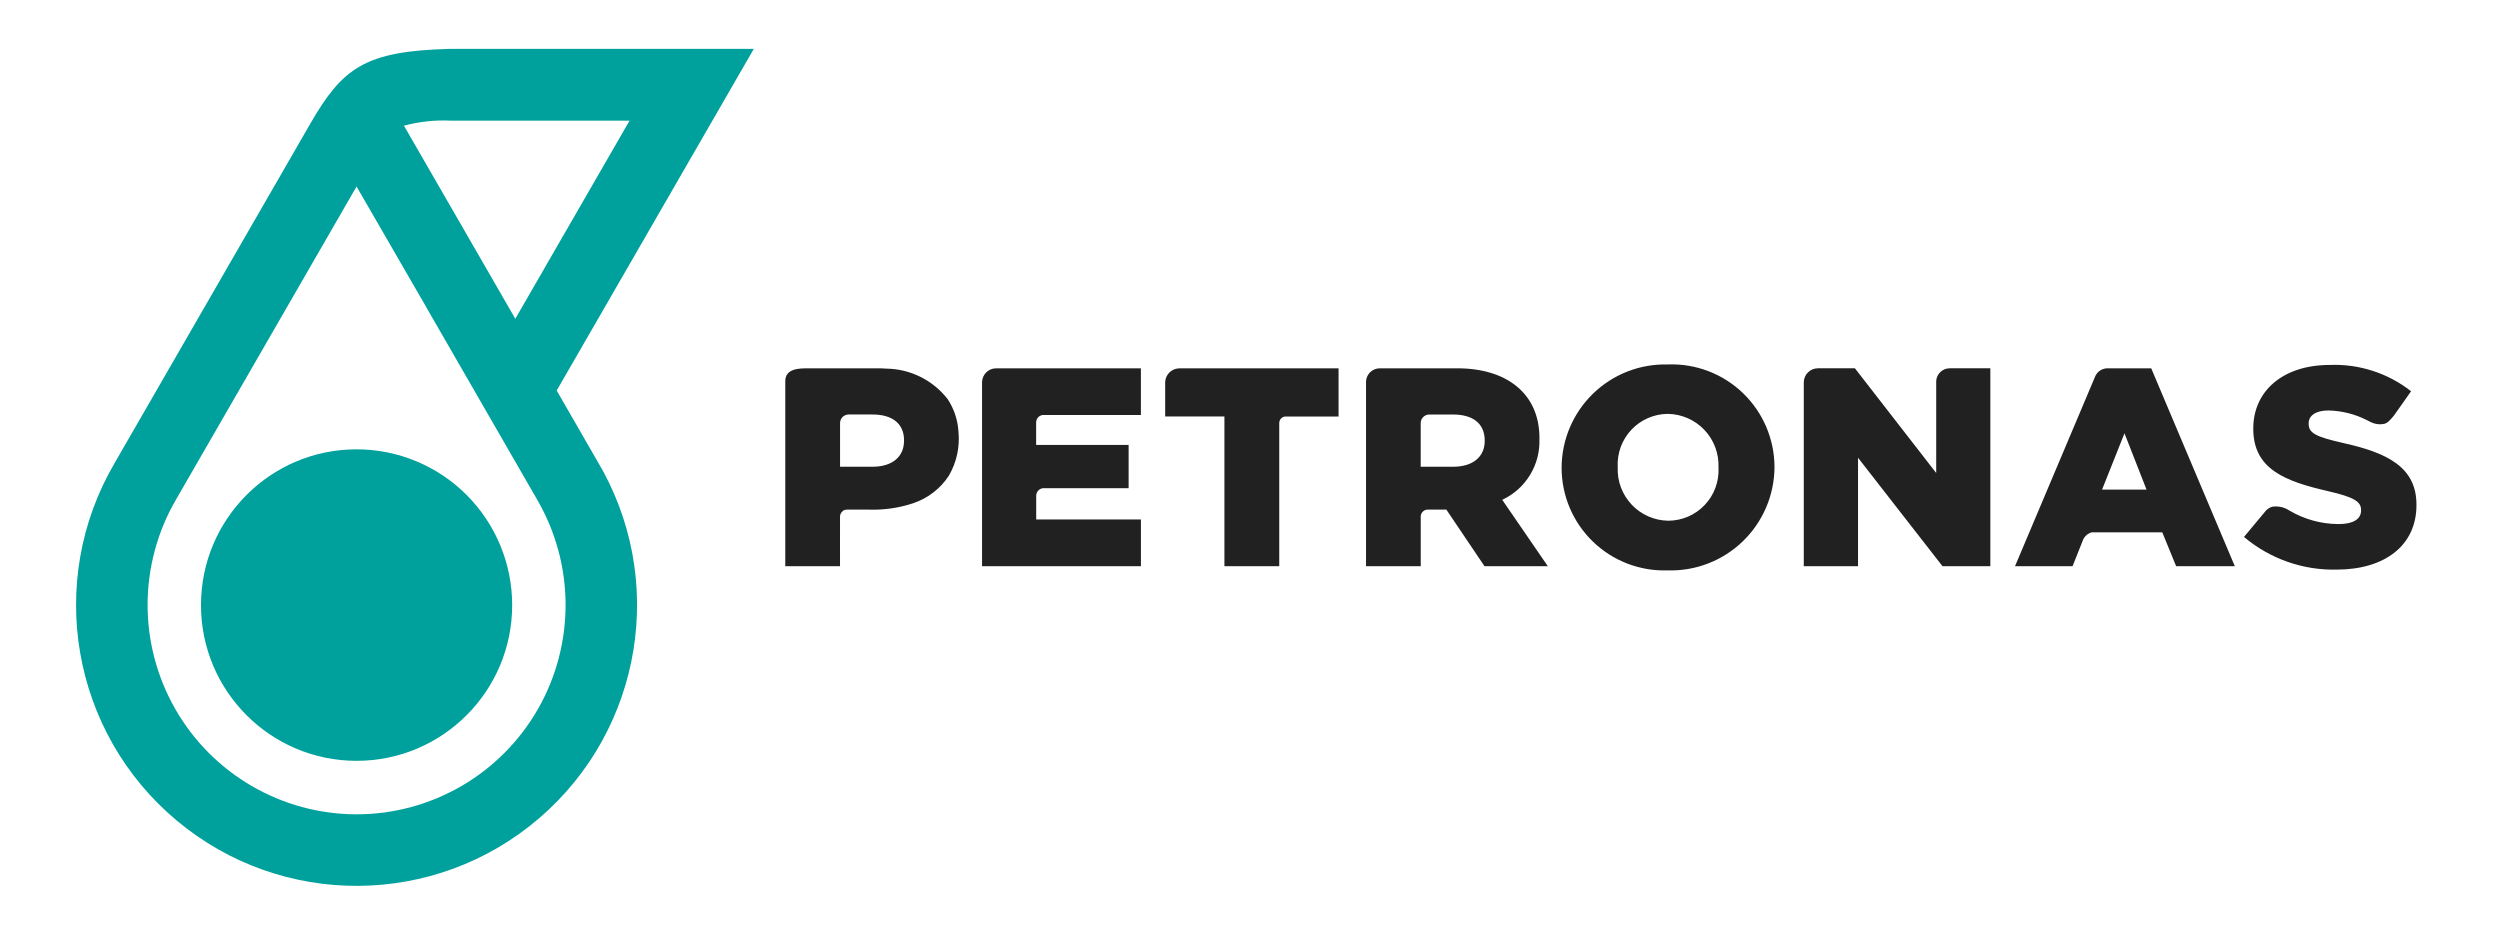
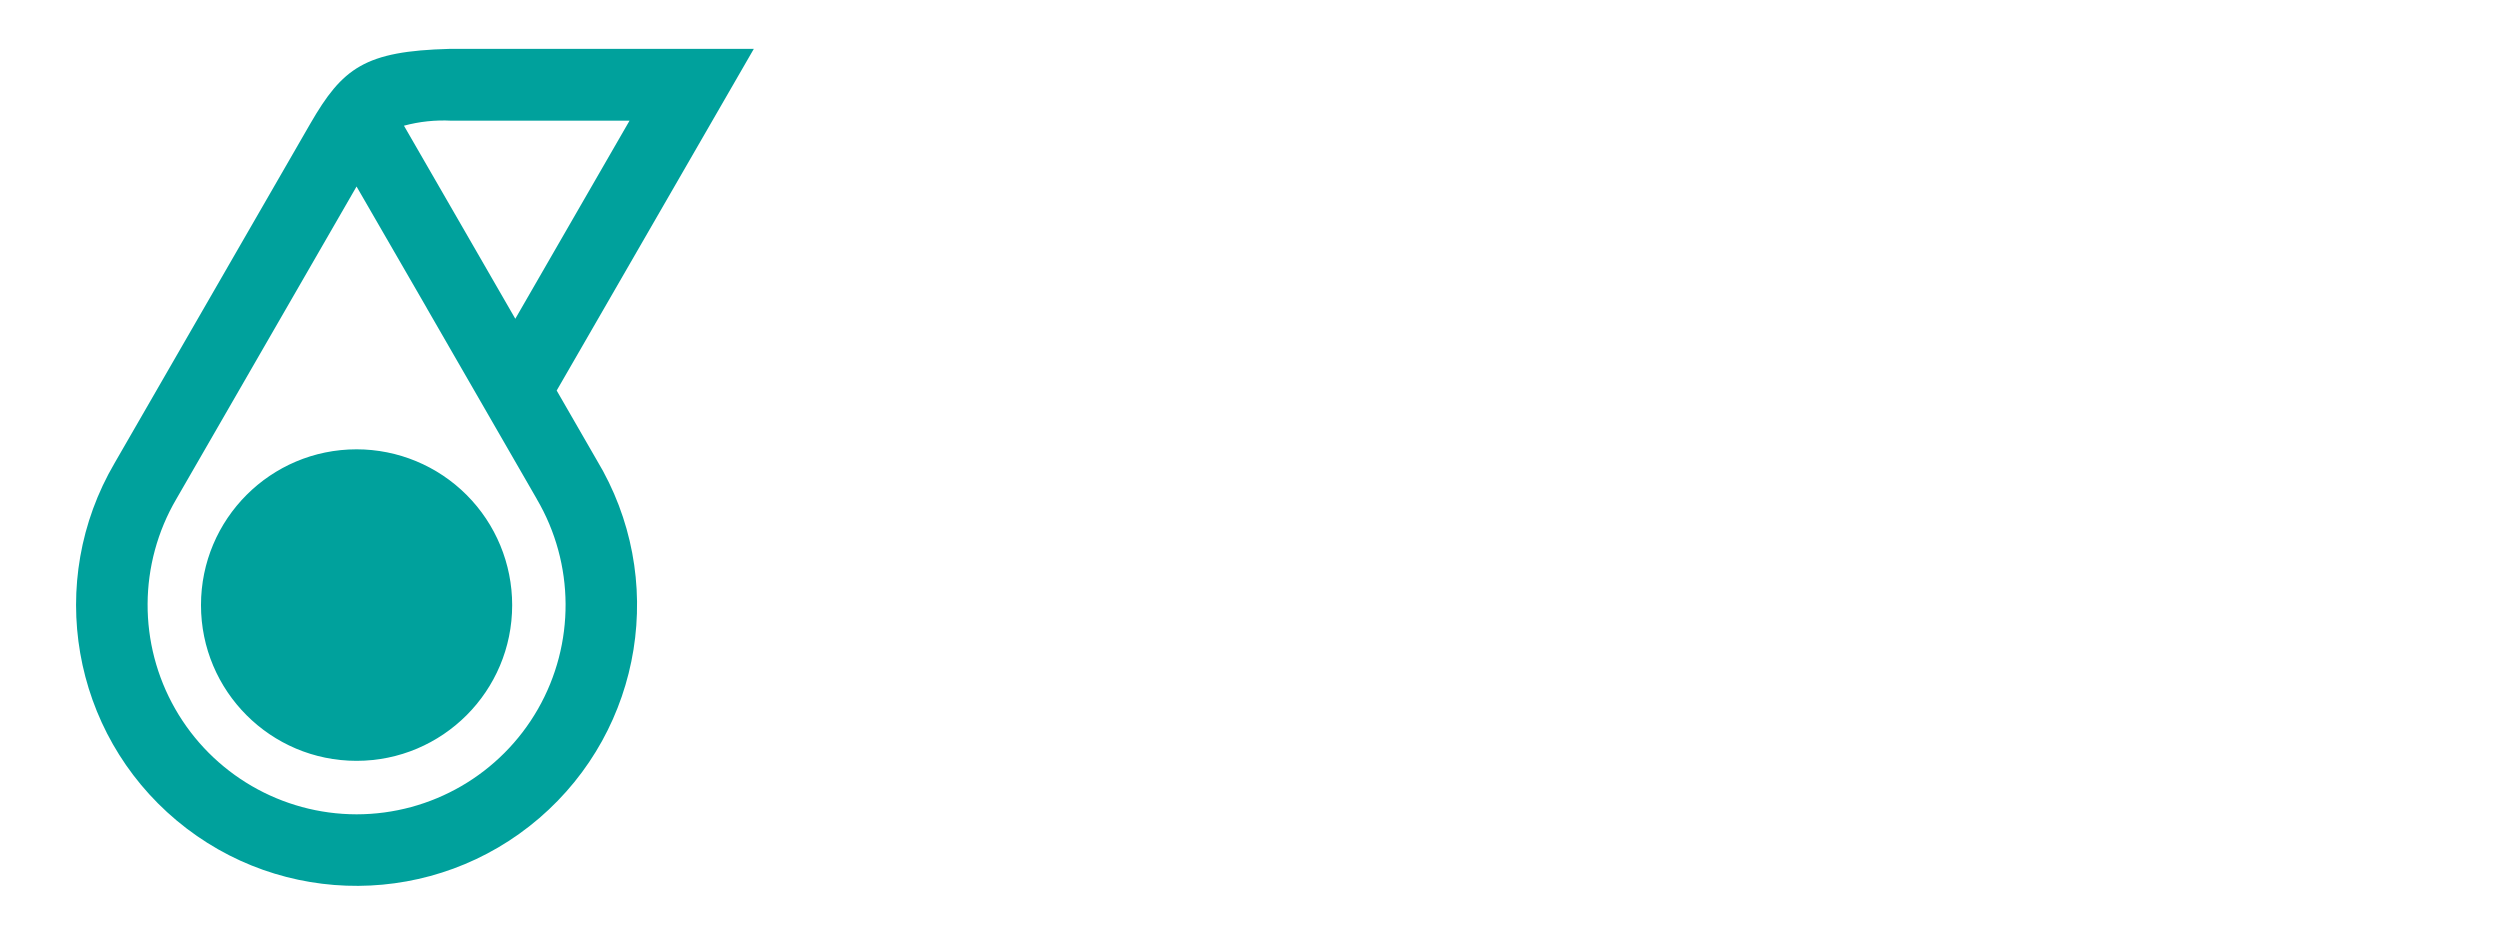
<svg xmlns="http://www.w3.org/2000/svg" width="129" height="48" viewBox="0 0 129 48" fill="none">
-   <path fill-rule="evenodd" clip-rule="evenodd" d="M86.08 18.807C84.641 18.763 83.246 19.302 82.21 20.303C81.175 21.303 80.586 22.68 80.579 24.121V24.142C80.58 25.578 81.164 26.952 82.196 27.949C83.228 28.946 84.62 29.481 86.054 29.432C87.493 29.475 88.889 28.935 89.926 27.935C90.963 26.935 91.553 25.559 91.564 24.118V24.085C91.557 22.65 90.97 21.279 89.937 20.284C88.904 19.29 87.512 18.756 86.079 18.805L86.08 18.807ZM88.675 24.139C88.709 24.85 88.451 25.545 87.961 26.06C87.471 26.576 86.791 26.868 86.079 26.869C85.367 26.858 84.688 26.561 84.198 26.043C83.707 25.525 83.446 24.831 83.474 24.118V24.085C83.44 23.377 83.696 22.686 84.183 22.171C84.67 21.656 85.345 21.362 86.053 21.356C86.769 21.364 87.452 21.662 87.945 22.181C88.439 22.701 88.702 23.398 88.674 24.114L88.675 24.139ZM119.127 21.872C119.127 22.333 119.472 22.536 120.892 22.854V22.856C123.23 23.368 124.689 24.13 124.689 26.04V26.068C124.689 28.152 123.045 29.392 120.569 29.392C118.824 29.431 117.125 28.832 115.79 27.706L116.855 26.428C116.949 26.294 117.086 26.195 117.243 26.148C117.549 26.101 117.861 26.168 118.121 26.337C118.892 26.796 119.773 27.039 120.67 27.042C121.428 27.042 121.831 26.786 121.831 26.342V26.317C121.831 25.892 121.499 25.657 120.117 25.341C117.949 24.839 116.269 24.229 116.269 22.129V22.101C116.269 20.203 117.772 18.831 120.216 18.831C121.731 18.771 123.218 19.253 124.412 20.189L123.528 21.441L123.517 21.454C123.346 21.661 123.204 21.833 123.011 21.875C122.775 21.92 122.531 21.884 122.317 21.774C122.253 21.738 122.106 21.666 122.106 21.666C121.496 21.361 120.825 21.195 120.143 21.18C119.458 21.18 119.127 21.471 119.127 21.837V21.872ZM106.944 29.215L107.458 27.925C107.53 27.704 107.706 27.533 107.928 27.468H111.574L112.289 29.217H115.317L111.004 19.007H108.691C108.416 19.03 108.181 19.213 108.09 19.474L103.974 29.217L106.944 29.215ZM109.623 22.359L110.761 25.263H108.467L109.623 22.359ZM99.908 19.66V24.406L95.714 19.004H93.801C93.4 19.006 93.075 19.332 93.075 19.734V29.215H95.874V23.619L100.232 29.215H102.702V19.004H100.627C100.249 18.992 99.93 19.283 99.907 19.66H99.908ZM79.436 22.603V22.628L79.433 22.63C79.492 23.975 78.735 25.222 77.516 25.791L79.868 29.216H76.6L74.633 26.297H73.632C73.456 26.317 73.32 26.461 73.31 26.637V29.216H70.487V19.671C70.512 19.292 70.829 18.999 71.209 19.005H75.199C77.776 19.005 79.436 20.334 79.436 22.603ZM74.995 24.083C76 24.083 76.611 23.566 76.611 22.759V22.73C76.611 21.852 76 21.389 74.978 21.389H73.747C73.505 21.391 73.309 21.588 73.308 21.831V24.083H74.995ZM60.123 21.489V19.706L60.123 19.709C60.143 19.321 60.458 19.015 60.846 19.007H69.07V21.492H66.364C66.273 21.487 66.185 21.518 66.118 21.579C66.052 21.64 66.012 21.725 66.009 21.815V29.215H63.18V21.489H60.123ZM50.674 19.712V29.216H58.872V26.805H53.468V25.577C53.471 25.378 53.622 25.212 53.82 25.19H58.237V22.96H53.465V21.8C53.465 21.607 53.605 21.443 53.796 21.414H58.87V19.005H51.4C51.007 19.005 50.686 19.318 50.674 19.712ZM43.345 29.216C43.345 28.973 43.344 28.632 43.344 28.277V28.277C43.343 27.523 43.342 26.707 43.345 26.64C43.353 26.494 43.447 26.366 43.583 26.313C43.646 26.297 43.712 26.291 43.776 26.297H44.865C45.62 26.32 46.374 26.211 47.093 25.976C47.858 25.727 48.516 25.224 48.958 24.551C49.363 23.859 49.537 23.056 49.456 22.258C49.418 21.666 49.227 21.093 48.901 20.597C48.137 19.612 46.966 19.032 45.72 19.021C45.558 19.01 45.389 19.001 45.232 19.005H41.779L41.734 19.005H41.734C41.254 19.004 40.52 19.003 40.52 19.672V29.216H43.345ZM46.647 22.758C46.647 23.565 46.037 24.083 45.034 24.083H43.347V21.831C43.348 21.587 43.544 21.39 43.786 21.388H45.017C46.039 21.388 46.65 21.851 46.65 22.729L46.647 22.758Z" fill="#212121" />
  <path fill-rule="evenodd" clip-rule="evenodd" d="M28.725 20.152L38.897 2.522H23.199C18.823 2.637 17.676 3.5 16.009 6.386C16.009 6.386 5.919 23.885 5.913 23.895C2.337 30.002 3.692 37.802 9.119 42.341C14.546 46.88 22.454 46.828 27.822 42.219C33.189 37.611 34.444 29.794 30.789 23.734L28.725 20.152ZM23.282 6.227H32.484L26.59 16.448L24.581 12.964L20.844 6.486C21.638 6.272 22.461 6.185 23.282 6.227V6.227ZM18.401 42.019C14.534 42.016 10.964 39.942 9.043 36.583C7.122 33.224 7.142 29.092 9.097 25.752C9.097 25.752 18.363 9.688 18.398 9.624L22.016 15.885V15.885V15.889L27.697 25.745L27.7 25.754C29.658 29.093 29.68 33.225 27.759 36.585C25.837 39.945 22.266 42.018 18.399 42.019L18.401 42.019ZM26.428 31.223C26.428 35.661 22.833 39.259 18.399 39.259C13.965 39.259 10.37 35.66 10.371 31.222C10.371 26.783 13.965 23.185 18.399 23.185C20.529 23.185 22.571 24.032 24.077 25.539C25.583 27.046 26.428 29.091 26.428 31.223" fill="#00A19C" />
</svg>